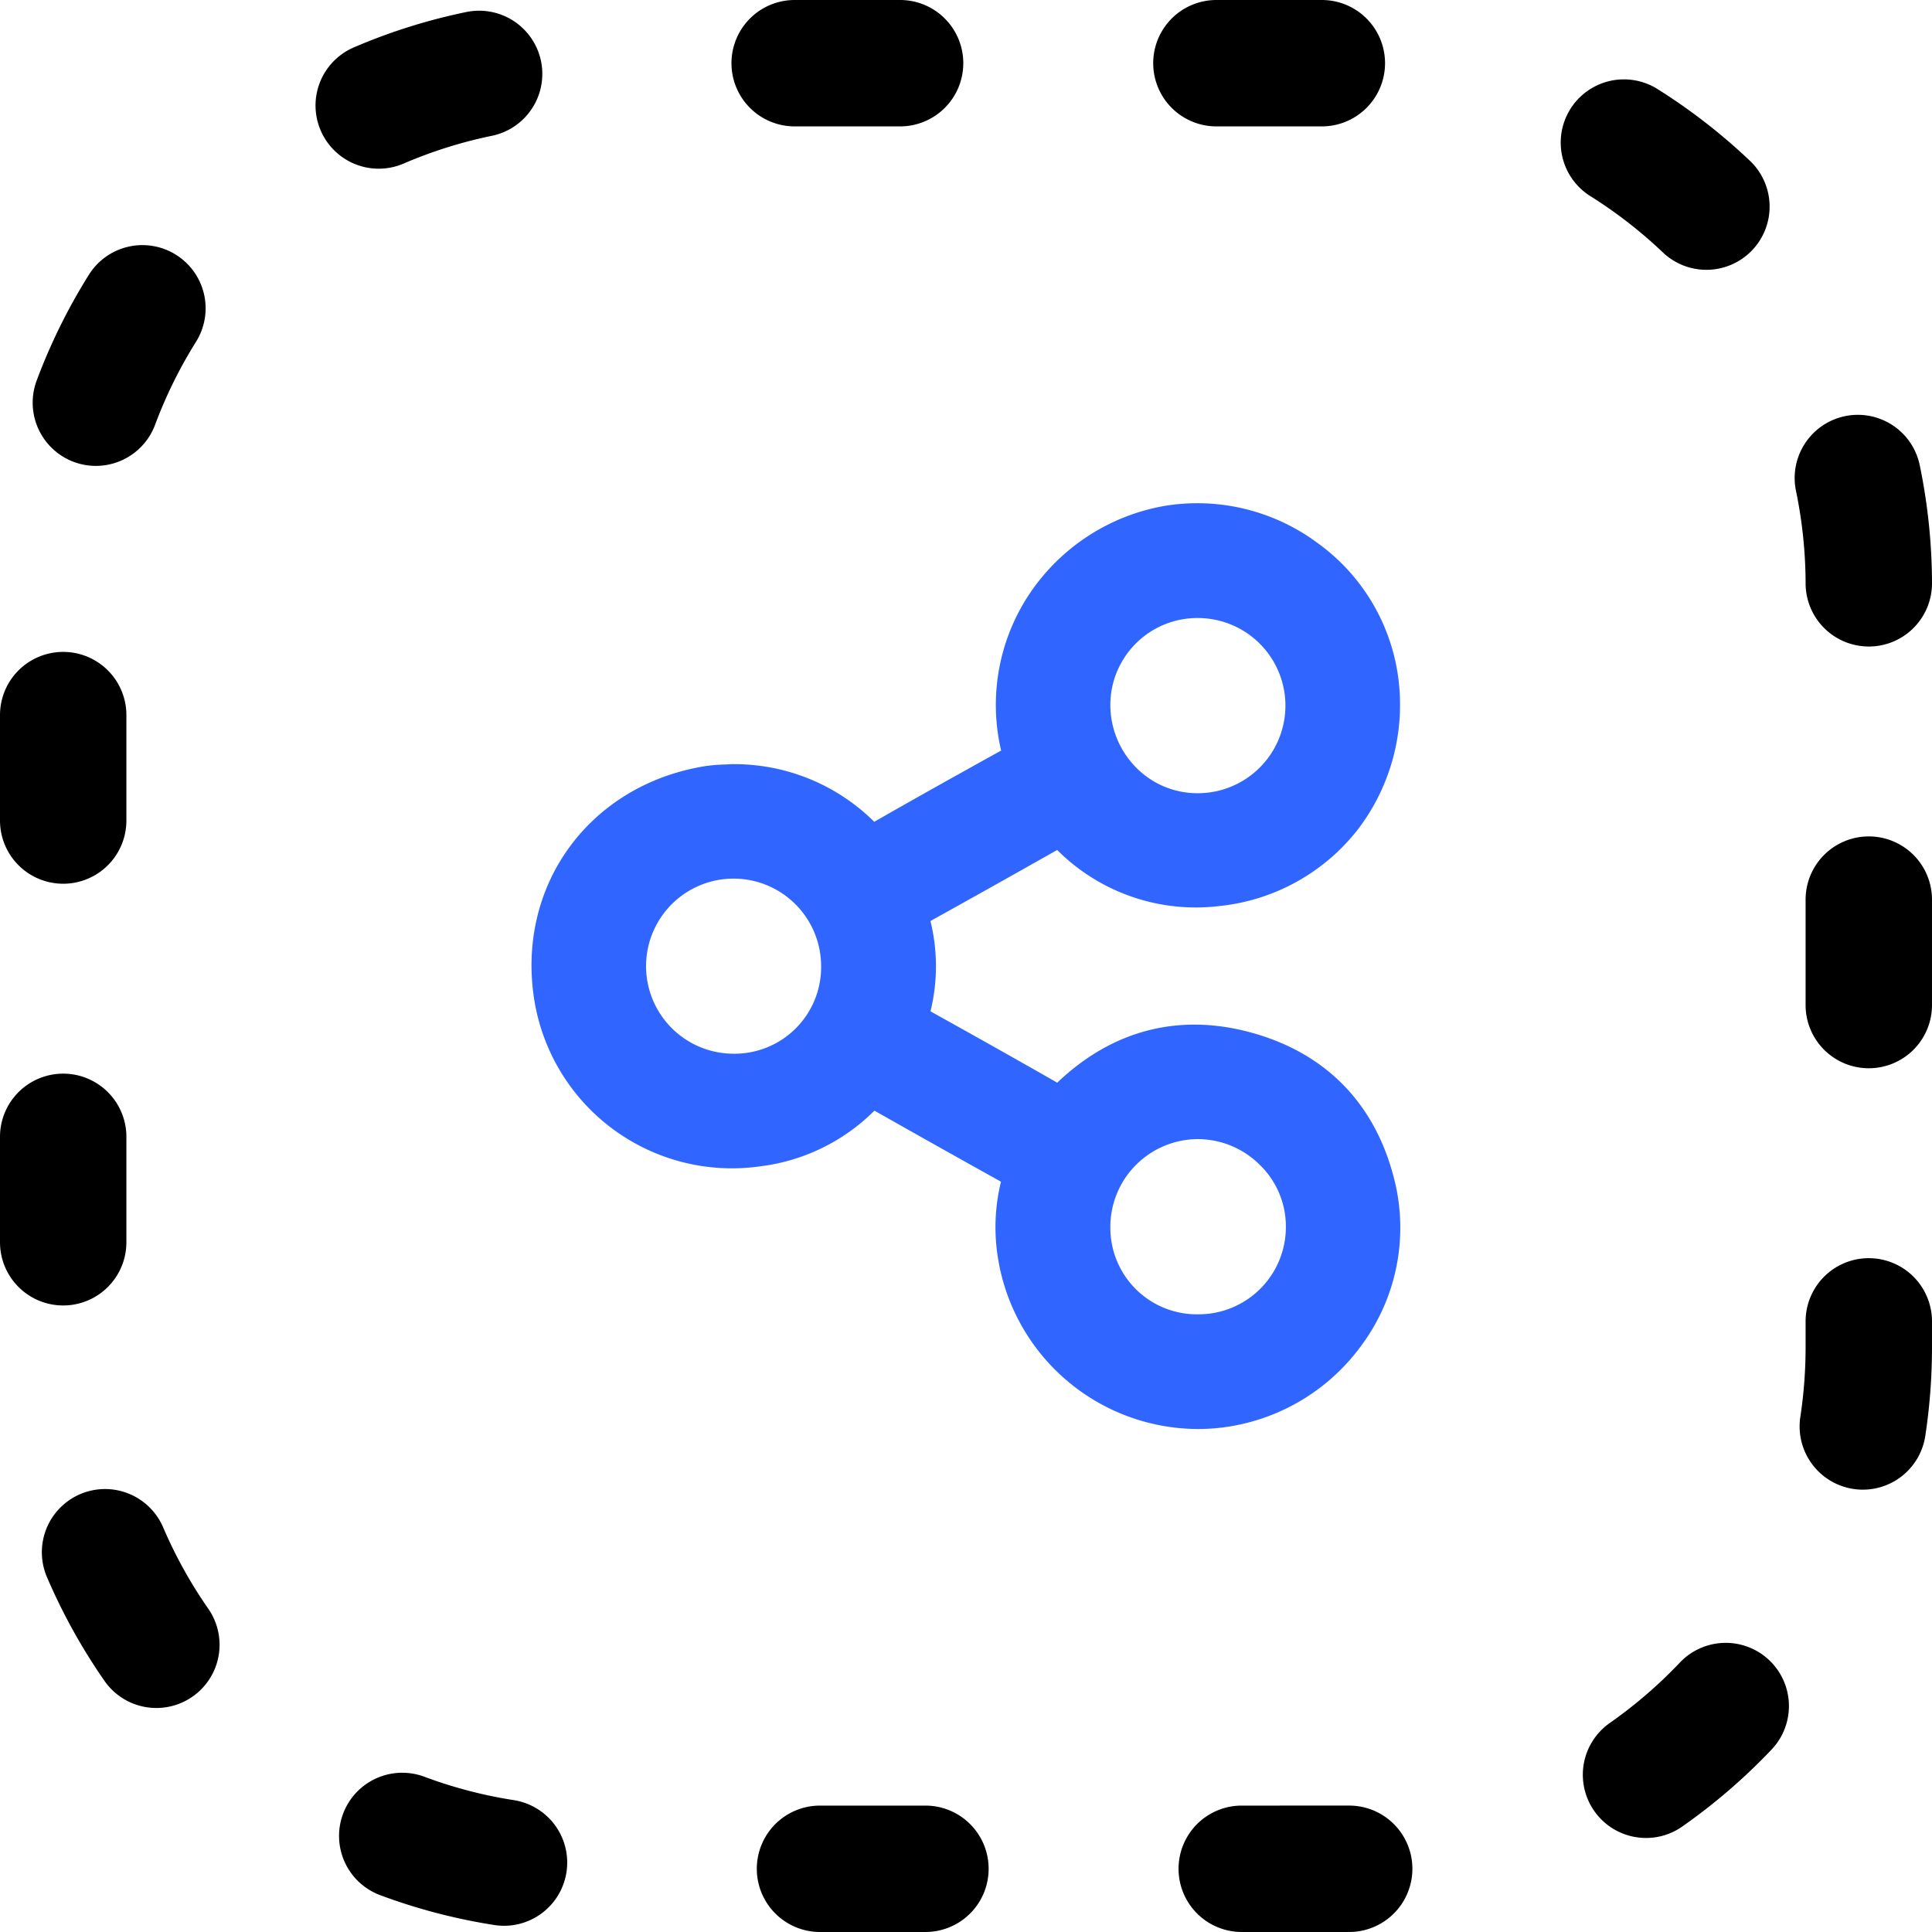
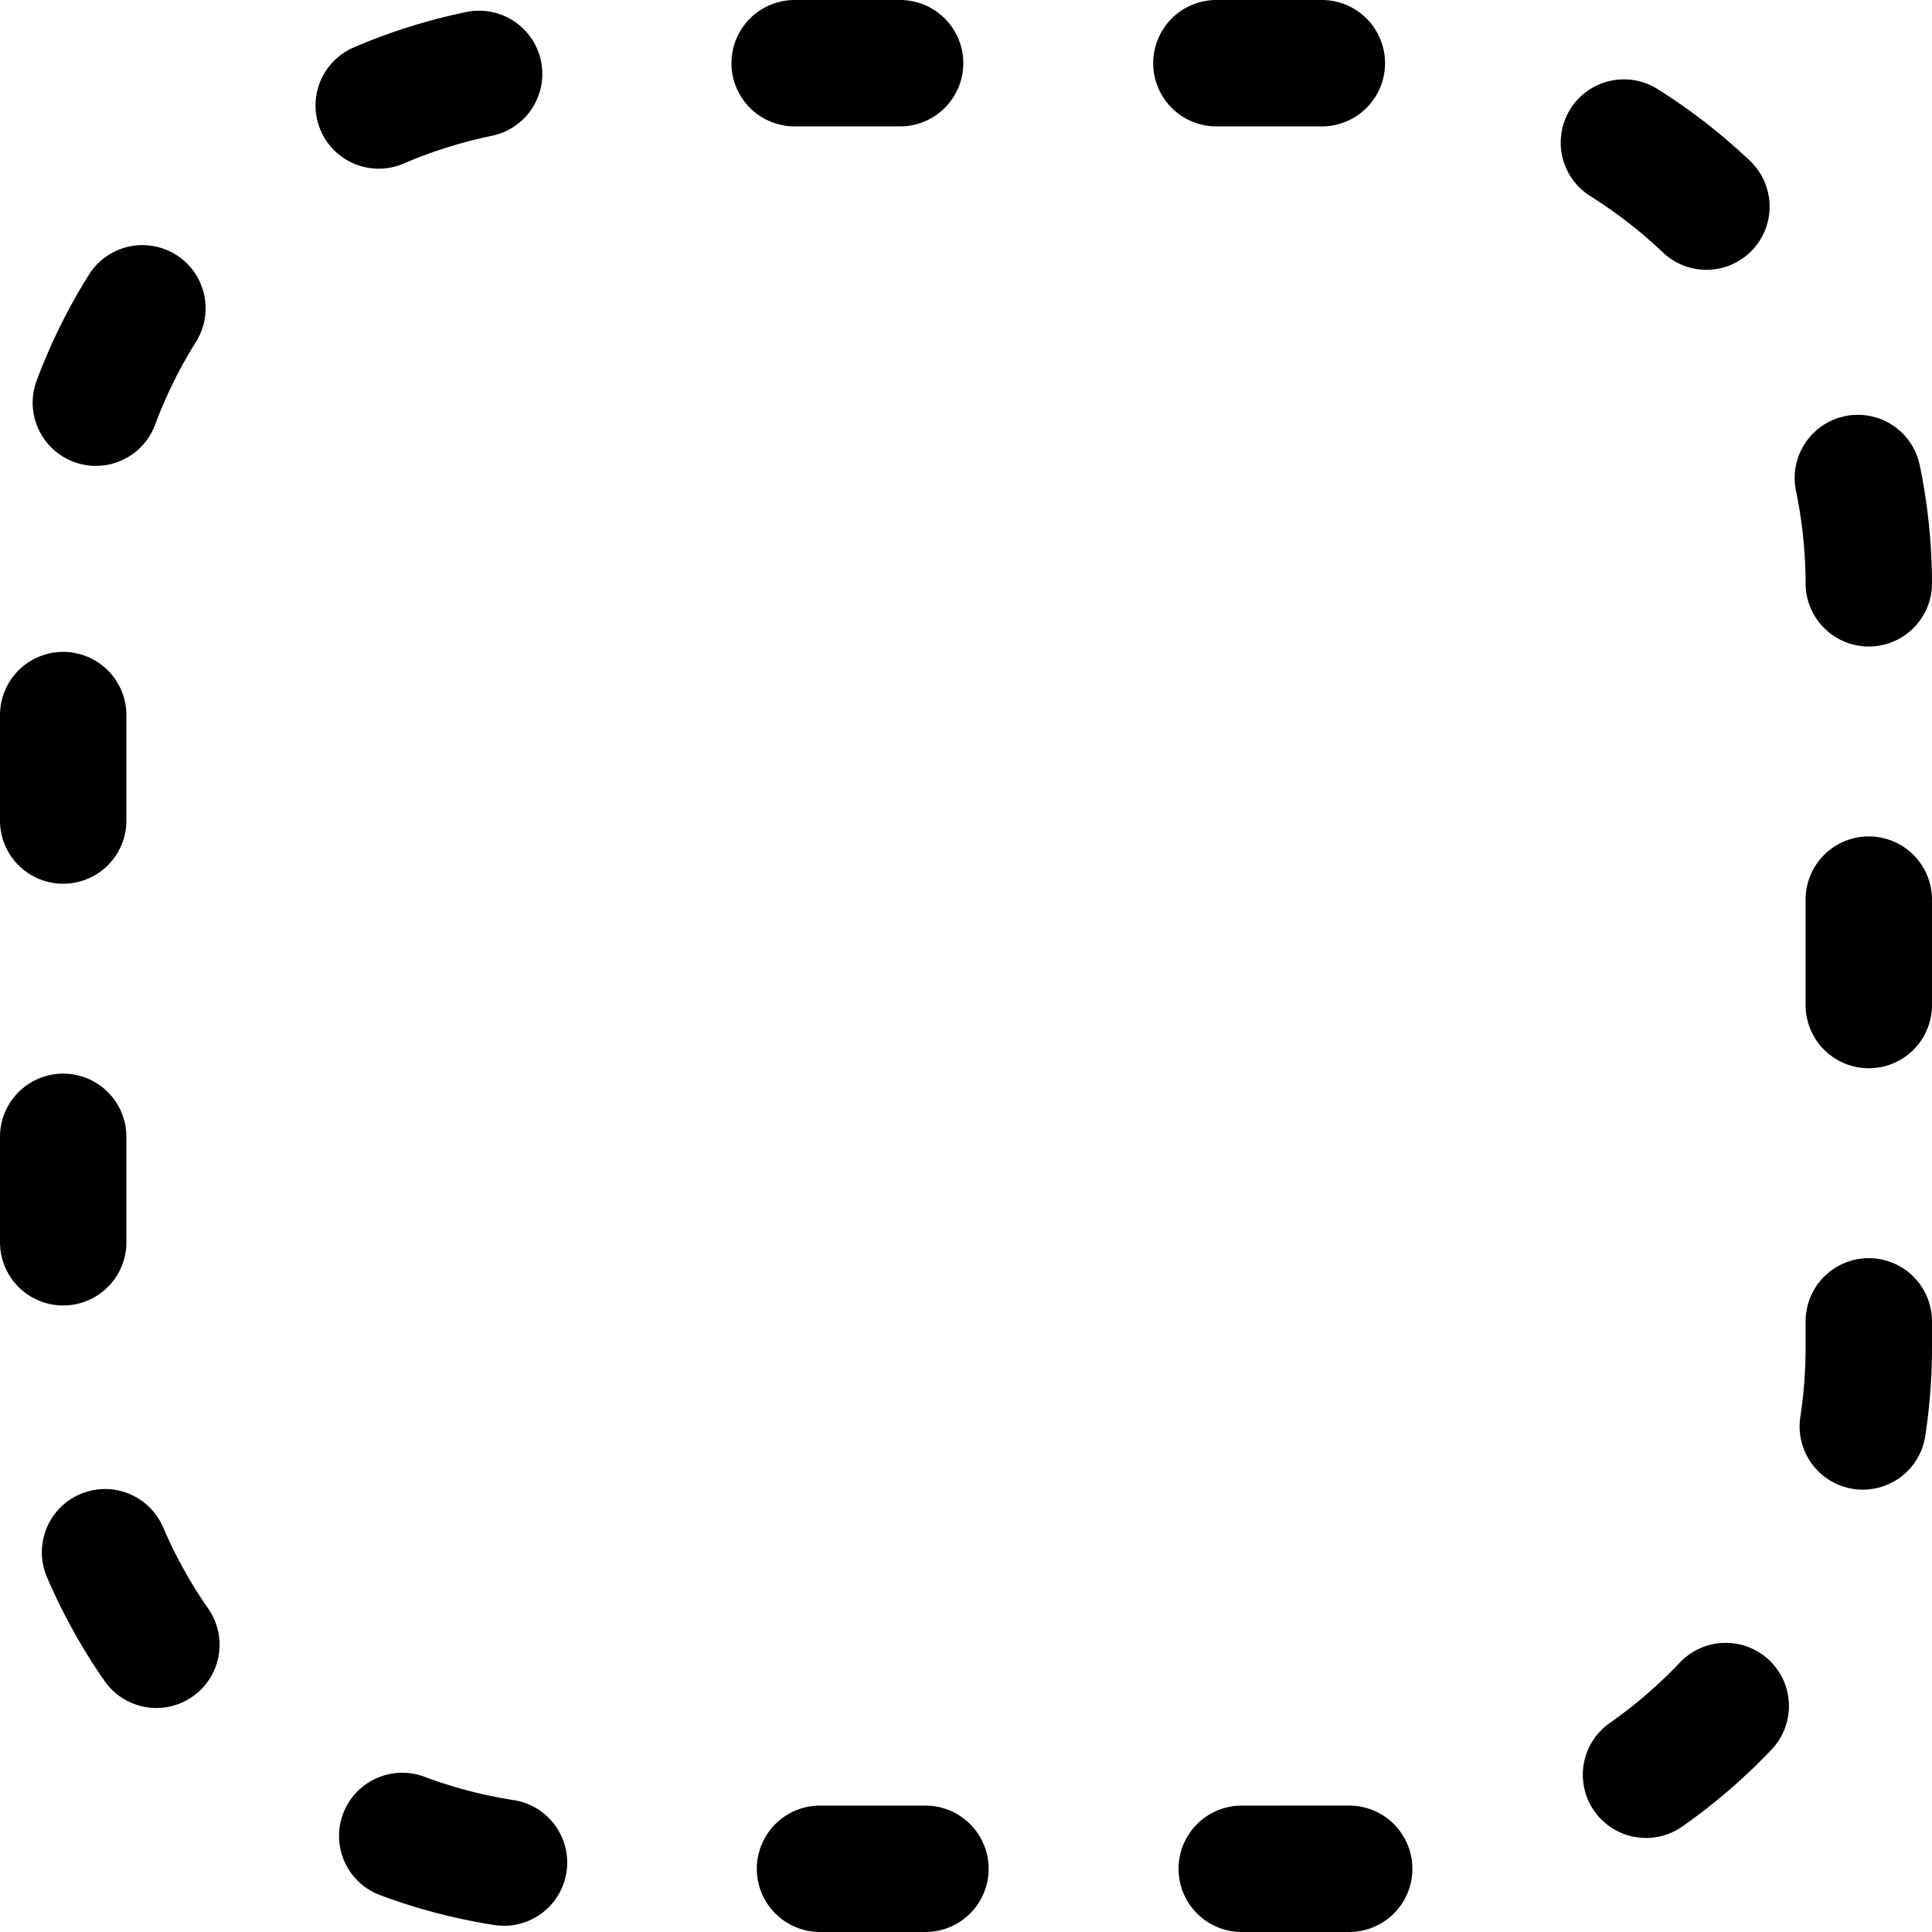
<svg xmlns="http://www.w3.org/2000/svg" width="214.001" height="214" viewBox="0 0 214.001 214">
  <defs>
    <style>.a{fill:#3066ff;}</style>
  </defs>
-   <path class="a" d="M154.602,131.321c-1.966-8.756-7.507-14.616-16.021-16.949-7.981-2.188-15.388-.266-21.476,5.553-4.251-2.432-8.758-4.969-14.039-7.902a20.861,20.861,0,0,0-.004-10.005q6.479-3.595,12.929-7.242L117.1,94.15a21.703,21.703,0,0,0,18.005,6.205,22.346,22.346,0,0,0,15.331-8.519A22.743,22.743,0,0,0,154.802,74.53a21.954,21.954,0,0,0-8.893-14.409,22.34,22.34,0,0,0-16.745-4.112,22.709,22.709,0,0,0-15.509,10.357,22.168,22.168,0,0,0-2.764,16.771c-4.522,2.506-9.279,5.153-14.053,7.891a21.995,21.995,0,0,0-15.722-6.384l-.122-.001-.122.008c-.208.015-.427.022-.651.032a17.517,17.517,0,0,0-2.118.18c-12.789,2.062-20.926,13.181-18.928,25.86a22.178,22.178,0,0,0,25.05,18.464,21.614,21.614,0,0,0,12.633-6.166c4.953,2.812,9.782,5.512,14.017,7.871a21.235,21.235,0,0,0-.385,8.131,22.491,22.491,0,0,0,22.197,19.262c.73,0,1.467-.035,2.208-.108a22.493,22.493,0,0,0,15.988-9.261A21.891,21.891,0,0,0,154.602,131.321ZM122.989,77.977a9.637,9.637,0,0,1,9.692-9.52h.038a9.702,9.702,0,1,1-.079,19.404h-.025a9.505,9.505,0,0,1-6.759-2.831A9.876,9.876,0,0,1,122.989,77.977Zm-41.738,38.74A9.698,9.698,0,1,1,81.272,97.32h.013a9.708,9.708,0,0,1,9.668,9.714,9.593,9.593,0,0,1-9.697,9.683Zm61.181,19.084a9.669,9.669,0,0,1-9.708,9.78h-.024a9.58,9.58,0,0,1-9.711-9.624,9.726,9.726,0,0,1,9.632-9.781h.037a9.755,9.755,0,0,1,6.874,2.84A9.512,9.512,0,0,1,142.432,135.801Z" />
  <path d="M137.544,214a7,7,0,0,1,0-14l11.901-.001a7,7,0,0,1,0,14Zm-35.036,0H90.829a7,7,0,1,1,0-14h11.679a7,7,0,0,1,0,14Zm-46.667-.688a7.047,7.047,0,0,1-1.084-.084,64.55,64.55,0,0,1-12.65-3.309,7,7,0,1,1,4.899-13.115,50.516,50.516,0,0,0,9.902,2.59,7.001,7.001,0,0,1-1.066,13.918Zm126.488-9.727a7.001,7.001,0,0,1-4.02-12.735,51.162,51.162,0,0,0,7.764-6.693,7,7,0,0,1,10.16,9.633,65.197,65.197,0,0,1-9.895,8.529A6.968,6.968,0,0,1,182.329,203.586ZM17.326,189.188a6.992,6.992,0,0,1-5.752-3.003A64.879,64.879,0,0,1,5.231,174.76a7,7,0,1,1,12.863-5.525,50.846,50.846,0,0,0,4.973,8.954,7.001,7.001,0,0,1-5.74,10.999Zm189.02-24.183a7.006,7.006,0,0,1-6.929-8.057,51.435,51.435,0,0,0,.583-7.726v-2.858a7,7,0,1,1,14,0v2.858a65.45,65.45,0,0,1-.743,9.838A7.002,7.002,0,0,1,206.346,165.005ZM7,144.602a7,7,0,0,1-7-7V125.924a7,7,0,0,1,14,0v11.679A7,7,0,0,1,7,144.602Zm200-26.275a7,7,0,0,1-7-7v-11.68a7,7,0,1,1,14,0v11.68A7,7,0,0,1,207,118.327ZM7,97.888a7,7,0,0,1-7-7V79.209a7,7,0,0,1,14,0V90.888A7,7,0,0,1,7,97.888ZM207.001,71.612a7,7,0,0,1-7-6.981,51.107,51.107,0,0,0-1.052-10.193,7,7,0,1,1,13.709-2.836,65.135,65.135,0,0,1,1.343,12.992,7,7,0,0,1-6.981,7.019ZM10.618,51.606A7.004,7.004,0,0,1,4.06,42.16,64.657,64.657,0,0,1,9.845,30.435,6.999,6.999,0,0,1,21.708,37.866a50.675,50.675,0,0,0-4.529,9.183A7.004,7.004,0,0,1,10.618,51.606Zm178.394-21.72a6.979,6.979,0,0,1-4.82-1.925,51.219,51.219,0,0,0-8.103-6.281A7,7,0,0,1,183.51,9.81a65.173,65.173,0,0,1,10.325,8.002,7,7,0,0,1-4.822,12.075ZM41.955,18.686a7.001,7.001,0,0,1-2.77-13.432A64.519,64.519,0,0,1,51.659,1.33,7,7,0,1,1,54.481,15.043a50.491,50.491,0,0,0-9.762,3.07A6.989,6.989,0,0,1,41.955,18.686ZM146.416,14H134.737a7,7,0,0,1,0-14H146.416a7,7,0,0,1,0,14ZM99.701,14H88.022a7,7,0,0,1,0-14H99.701a7,7,0,0,1,0,14Z" />
</svg>